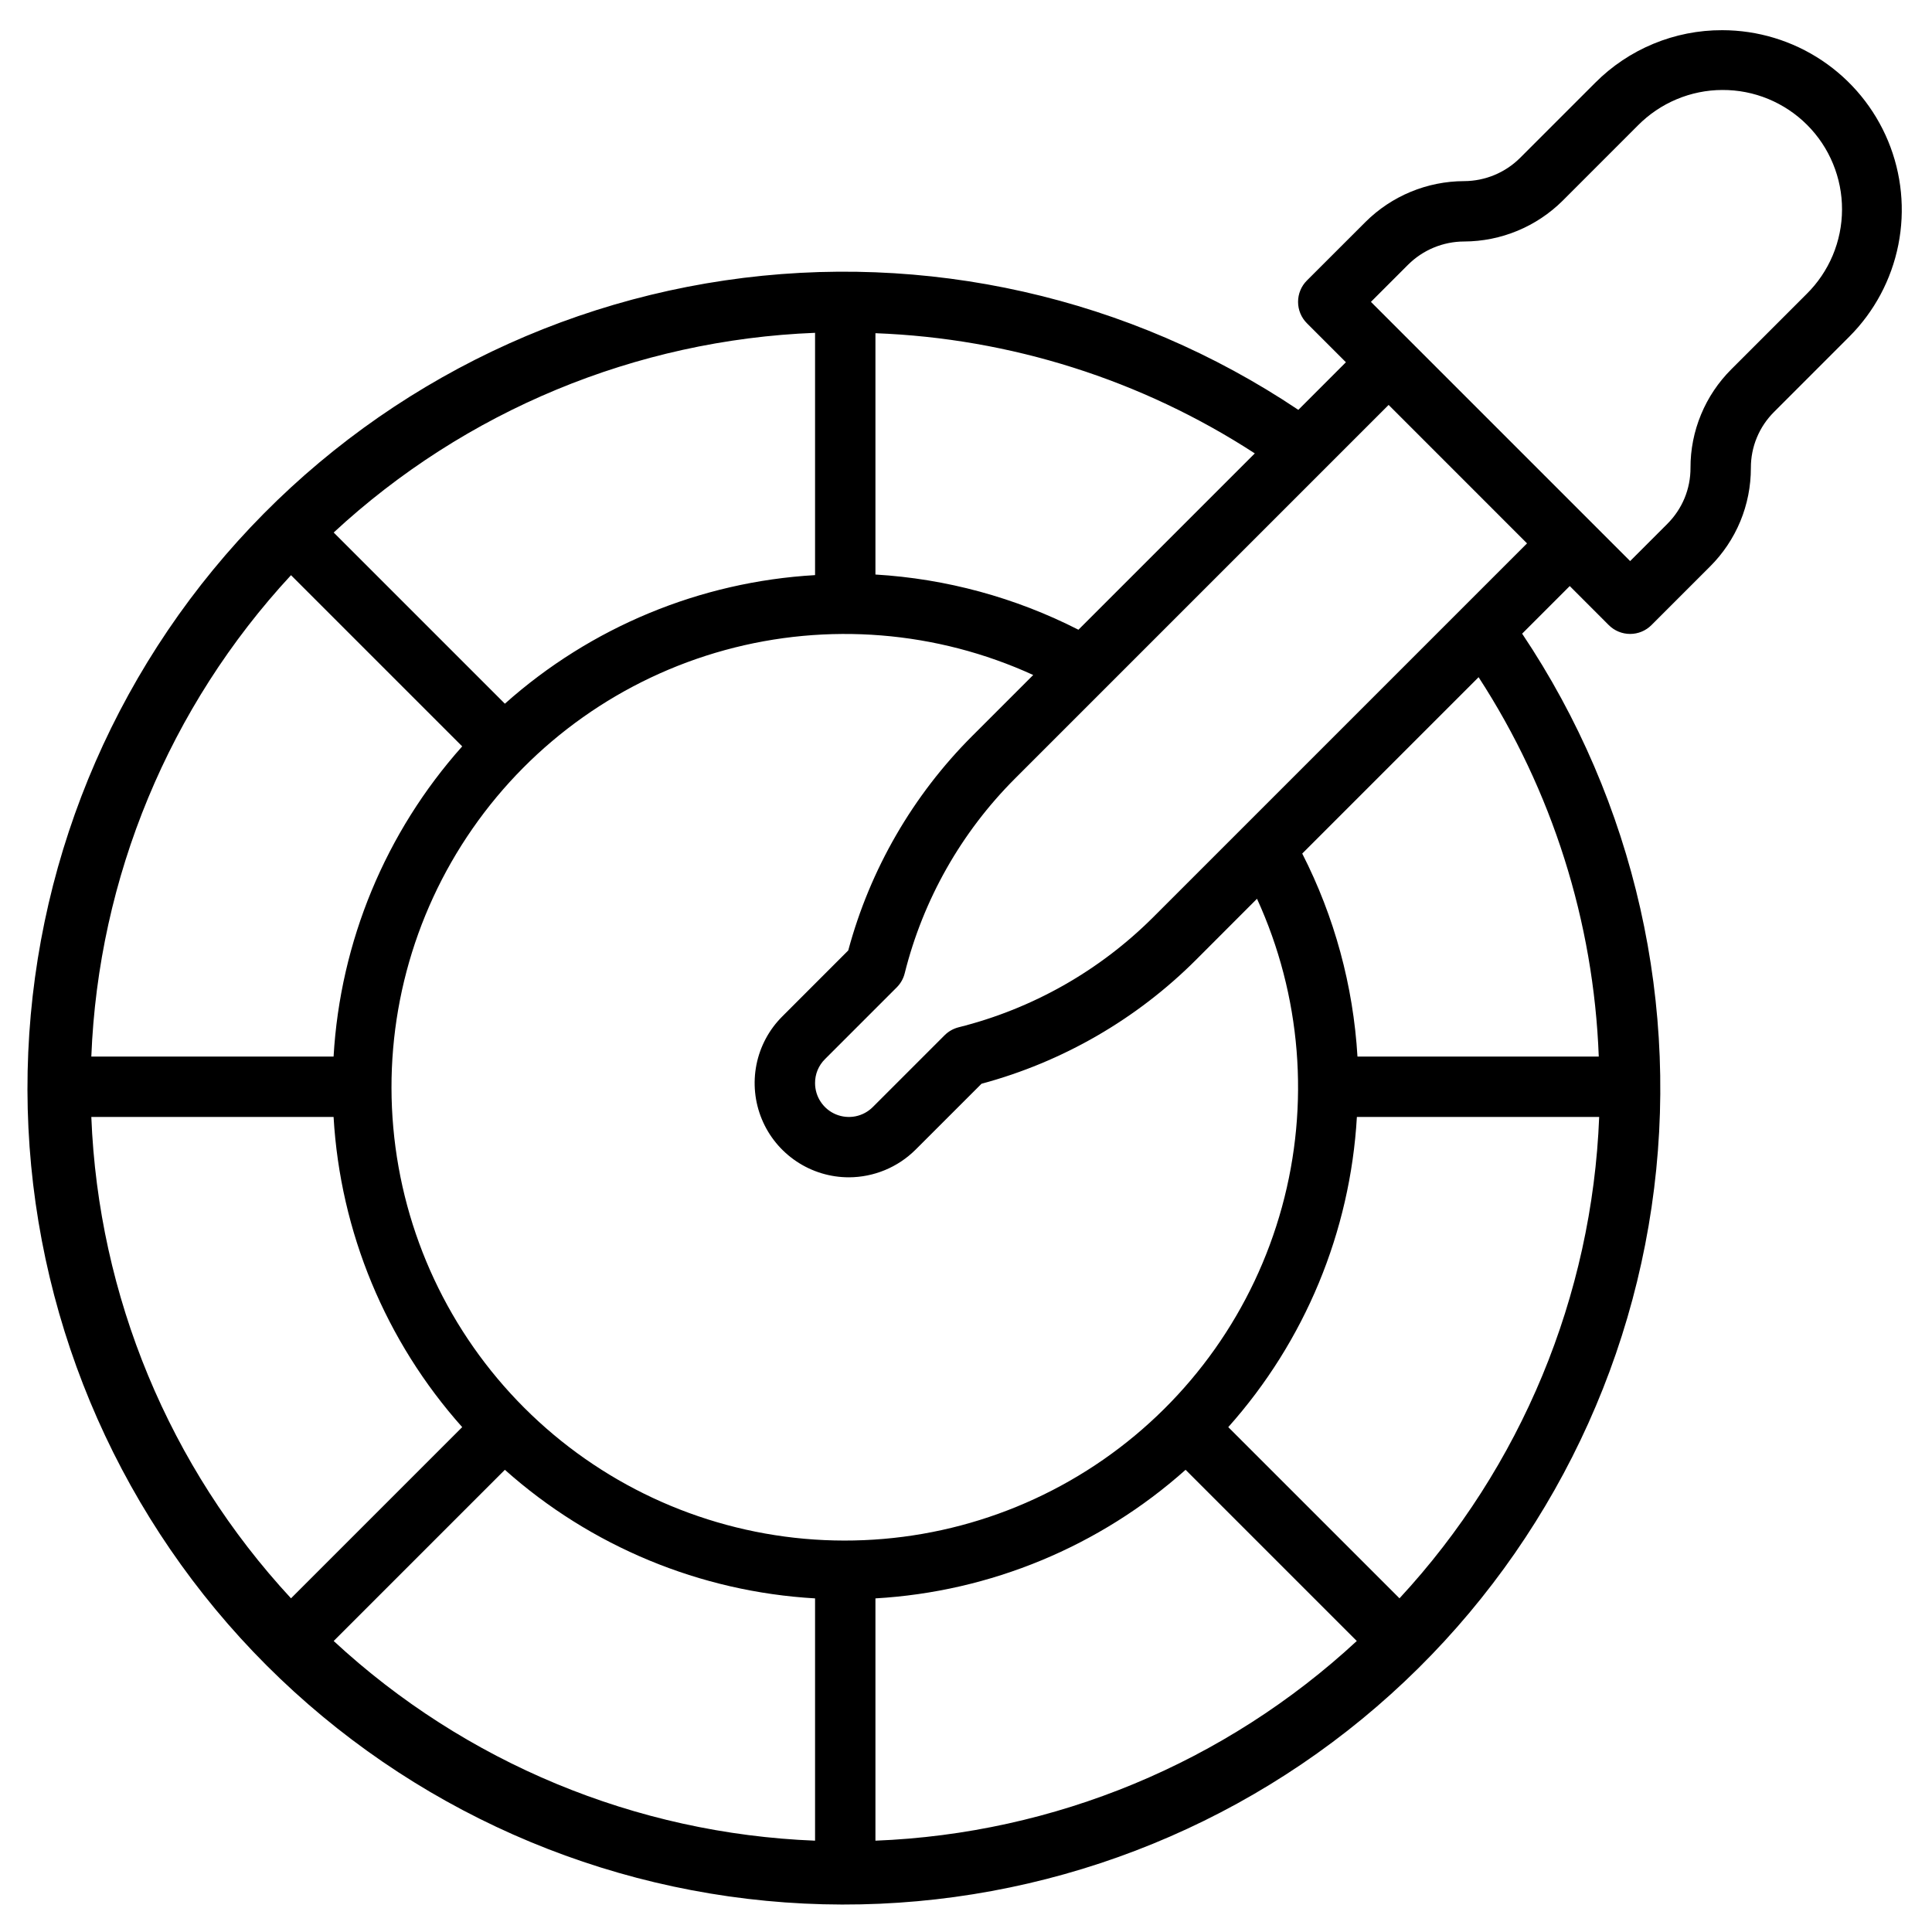
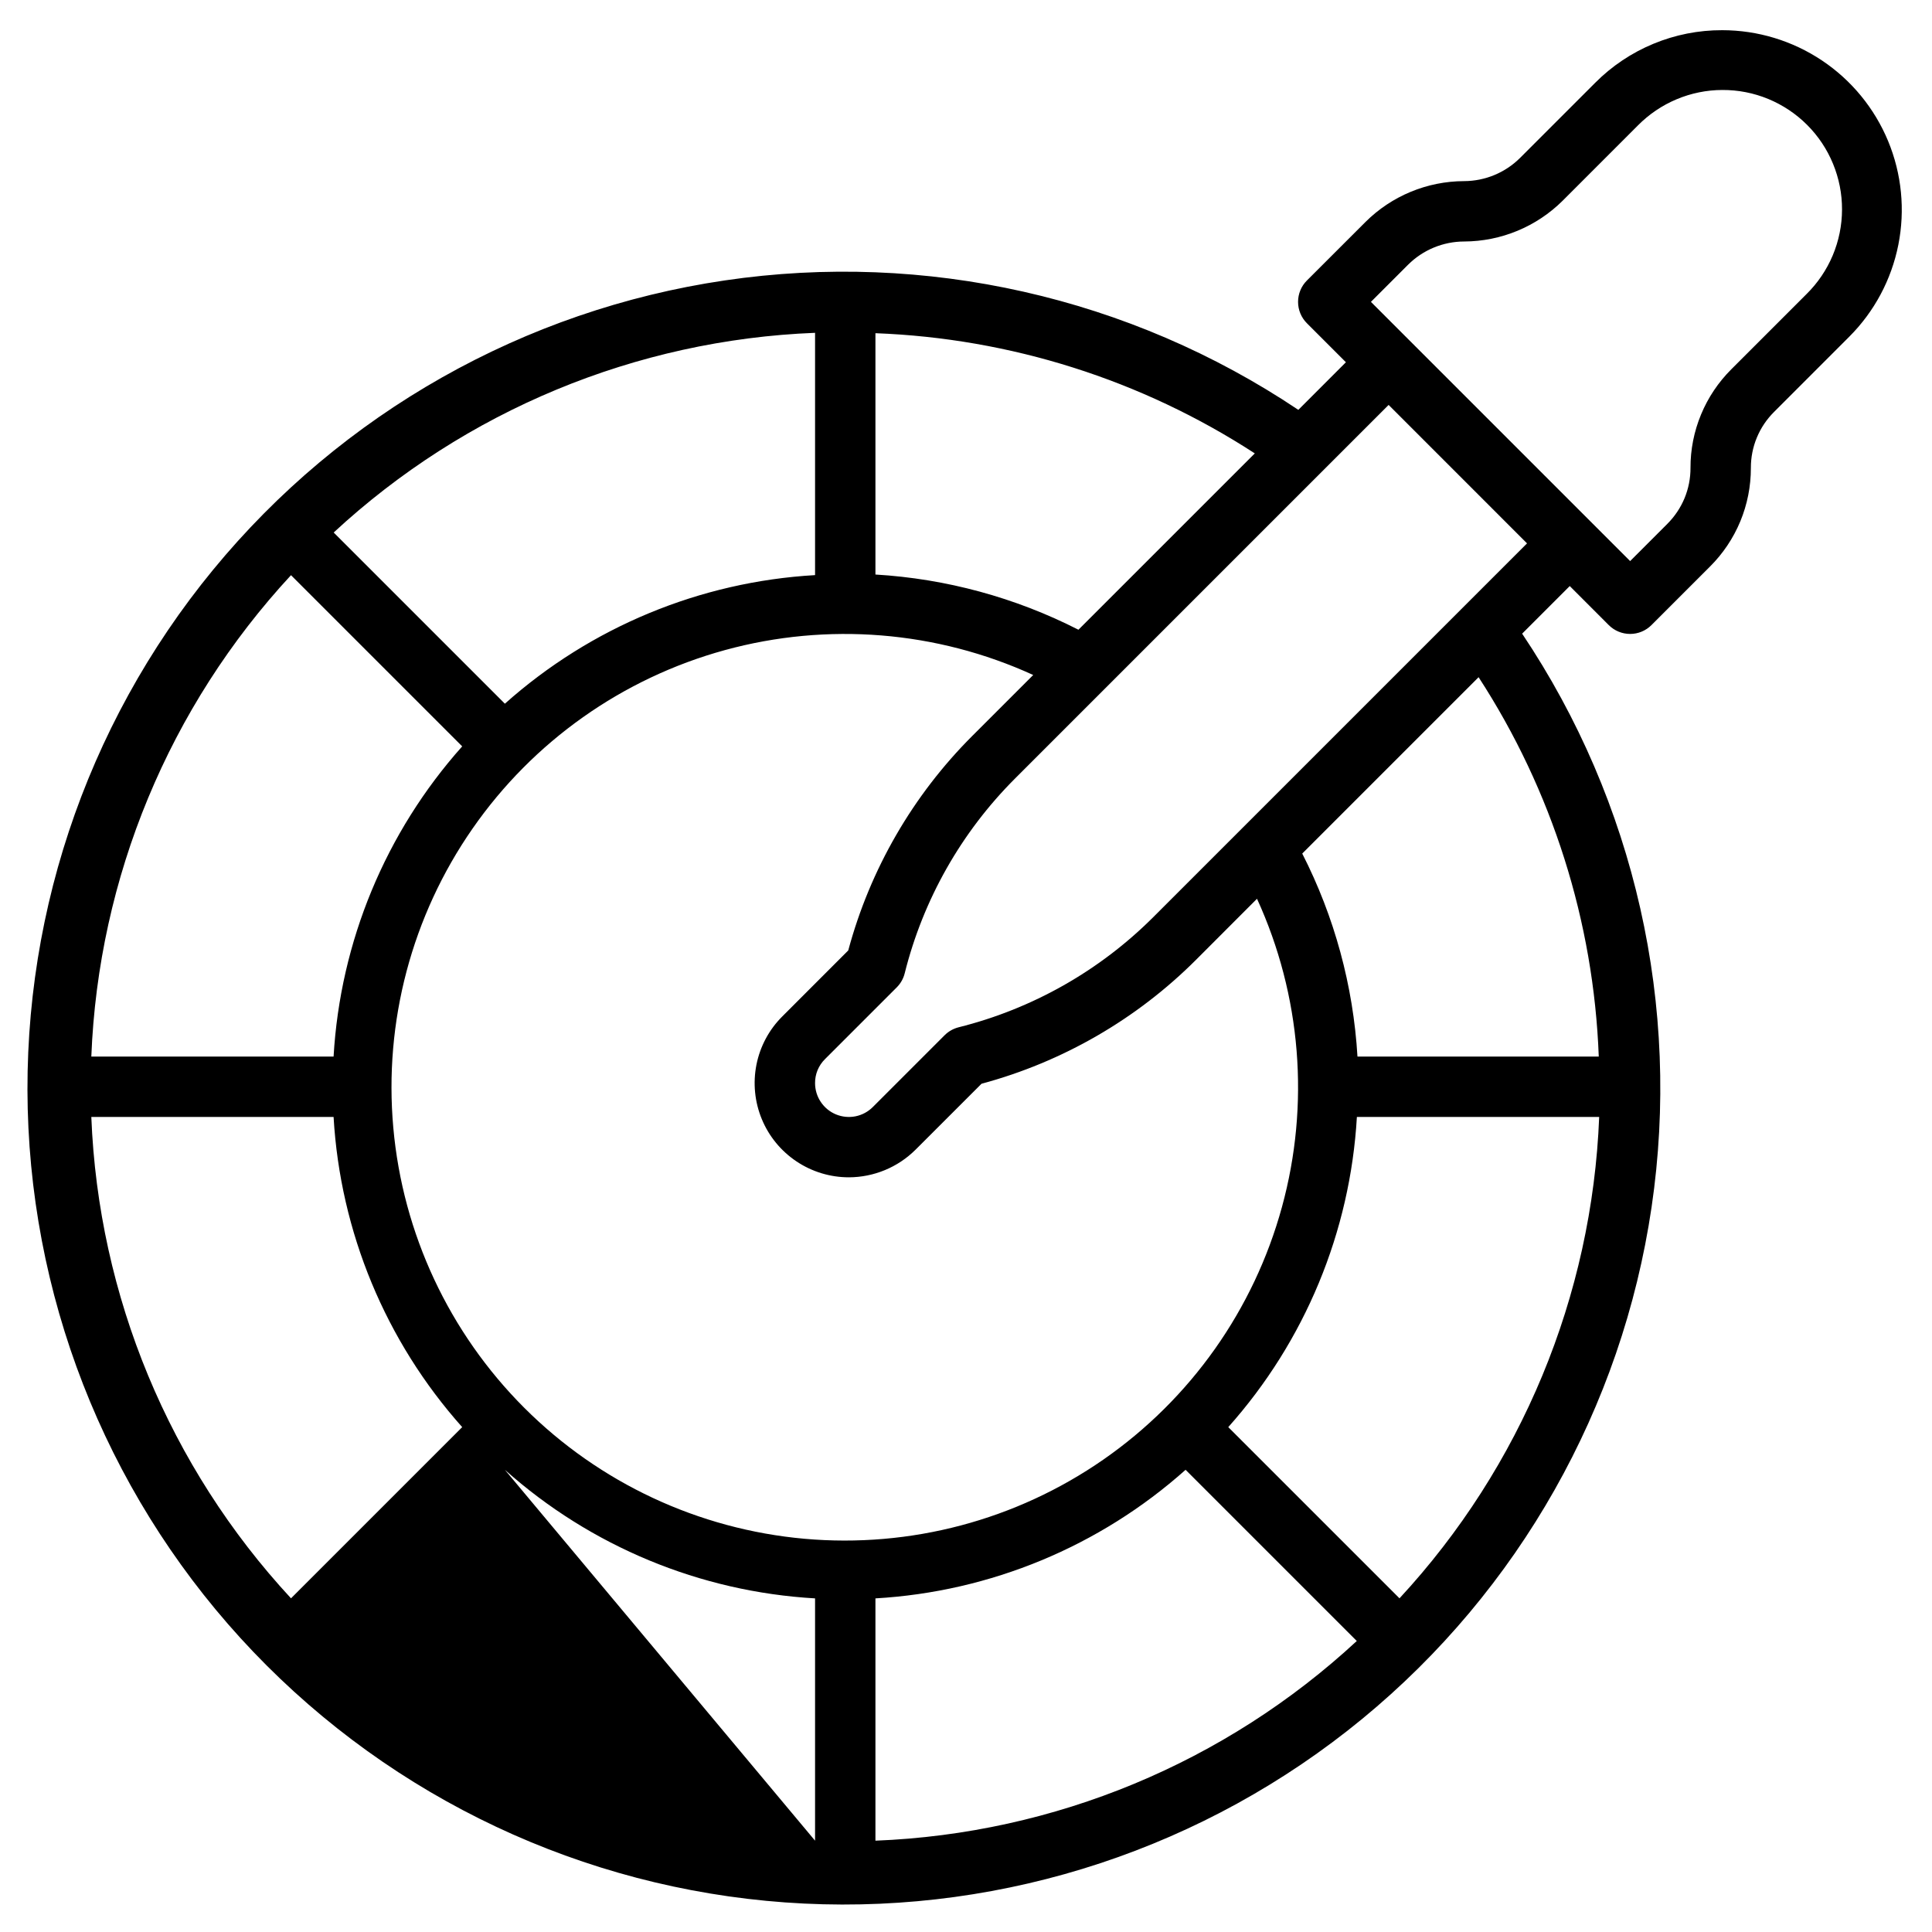
<svg xmlns="http://www.w3.org/2000/svg" width="56" height="56" viewBox="0 0 56 56" fill="none">
-   <path d="M49.918 0.875C49.234 0.873 48.557 1.007 47.925 1.269C47.293 1.531 46.719 1.915 46.237 2.4L44.059 4.578C43.628 5.007 43.045 5.248 42.437 5.25C41.365 5.253 40.337 5.679 39.578 6.435L37.881 8.131C37.717 8.295 37.625 8.518 37.625 8.75C37.625 8.982 37.717 9.205 37.881 9.369L39.012 10.5L37.633 11.88C32.75 8.608 26.825 7.271 21.01 8.128C15.196 8.985 9.908 11.975 6.177 16.515C2.446 21.056 0.538 26.823 0.824 32.693C1.111 38.563 3.571 44.117 7.727 48.273C11.883 52.428 17.436 54.889 23.307 55.176C29.177 55.462 34.944 53.554 39.484 49.823C44.025 46.091 47.015 40.804 47.872 34.989C48.729 29.175 47.391 23.25 44.12 18.367L45.5 16.987L46.631 18.119C46.795 18.283 47.018 18.375 47.25 18.375C47.482 18.375 47.704 18.283 47.868 18.119L49.565 16.422C49.942 16.047 50.24 15.602 50.444 15.111C50.647 14.62 50.751 14.094 50.75 13.562C50.749 13.261 50.807 12.962 50.923 12.684C51.038 12.405 51.208 12.153 51.422 11.94L53.599 9.762C54.328 9.034 54.823 8.107 55.024 7.097C55.225 6.087 55.122 5.04 54.728 4.089C54.334 3.138 53.667 2.325 52.811 1.753C51.955 1.181 50.948 0.875 49.918 0.875ZM24.605 34.125C25.329 34.123 26.023 33.836 26.537 33.325L28.45 31.413C30.802 30.78 32.947 29.541 34.669 27.819L36.435 26.051C37.717 28.853 37.972 32.016 37.158 34.986C36.344 37.958 34.513 40.548 31.983 42.306C29.453 44.063 26.386 44.876 23.317 44.602C20.249 44.328 17.375 42.984 15.196 40.806C13.018 38.628 11.674 35.754 11.4 32.686C11.125 29.617 11.937 26.55 13.695 24.02C15.452 21.49 18.042 19.658 21.013 18.843C23.984 18.029 27.147 18.284 29.948 19.565L28.182 21.331C26.459 23.053 25.22 25.197 24.587 27.549L22.674 29.463C22.291 29.845 22.031 30.332 21.926 30.861C21.821 31.391 21.875 31.941 22.082 32.44C22.288 32.939 22.639 33.365 23.088 33.665C23.537 33.965 24.065 34.125 24.605 34.125ZM39.33 32.375H46.353C46.148 37.567 44.096 42.516 40.565 46.328L35.602 41.366C37.824 38.875 39.138 35.707 39.33 32.375ZM23.625 16.67C20.293 16.862 17.124 18.176 14.634 20.397L9.672 15.435C13.484 11.904 18.432 9.851 23.625 9.647V16.67ZM13.397 21.634C11.175 24.125 9.862 27.293 9.669 30.625H2.647C2.851 25.433 4.904 20.484 8.435 16.672L13.397 21.634ZM9.669 32.375C9.862 35.707 11.175 38.875 13.397 41.366L8.435 46.328C4.904 42.516 2.851 37.567 2.647 32.375H9.669ZM14.634 42.603C17.124 44.824 20.293 46.138 23.625 46.33V53.353C18.432 53.149 13.484 51.096 9.672 47.565L14.634 42.603ZM25.375 46.33C28.706 46.138 31.875 44.824 34.365 42.603L39.327 47.565C35.515 51.096 30.567 53.149 25.375 53.353V46.33ZM31.259 18.253C29.429 17.32 27.425 16.775 25.375 16.653V9.658C29.287 9.805 33.087 11.008 36.371 13.142L31.259 18.253ZM46.341 30.625H39.347C39.225 28.574 38.68 26.571 37.746 24.741L42.858 19.629C44.991 22.912 46.195 26.712 46.341 30.625ZM33.432 26.58C31.875 28.137 29.924 29.242 27.788 29.776C27.634 29.815 27.493 29.894 27.381 30.006L25.299 32.088C25.162 32.225 24.987 32.319 24.797 32.357C24.607 32.395 24.409 32.375 24.23 32.301C24.051 32.227 23.898 32.101 23.79 31.939C23.682 31.778 23.625 31.588 23.625 31.394C23.624 31.265 23.649 31.137 23.698 31.018C23.748 30.899 23.82 30.791 23.912 30.7L25.993 28.619C26.105 28.507 26.185 28.366 26.223 28.213C26.757 26.076 27.862 24.125 29.419 22.568L40.25 11.737L44.262 15.75L33.432 26.58ZM52.362 8.525L50.184 10.703C49.808 11.078 49.509 11.523 49.306 12.014C49.102 12.505 48.998 13.031 49 13.562C49.001 13.864 48.942 14.163 48.827 14.441C48.711 14.72 48.541 14.972 48.328 15.185L47.25 16.263L39.737 8.75L40.815 7.672C41.246 7.243 41.829 7.002 42.437 7C43.509 6.997 44.537 6.571 45.297 5.815L47.474 3.637C47.795 3.313 48.176 3.054 48.596 2.878C49.016 2.701 49.468 2.609 49.923 2.608C50.38 2.606 50.831 2.694 51.253 2.868C51.674 3.042 52.057 3.297 52.38 3.62C52.702 3.942 52.958 4.325 53.131 4.747C53.305 5.168 53.394 5.62 53.392 6.076C53.391 6.532 53.299 6.983 53.122 7.404C52.945 7.824 52.687 8.205 52.362 8.525Z" fill="black" />
+   <path d="M49.918 0.875C49.234 0.873 48.557 1.007 47.925 1.269C47.293 1.531 46.719 1.915 46.237 2.4L44.059 4.578C43.628 5.007 43.045 5.248 42.437 5.25C41.365 5.253 40.337 5.679 39.578 6.435L37.881 8.131C37.717 8.295 37.625 8.518 37.625 8.75C37.625 8.982 37.717 9.205 37.881 9.369L39.012 10.5L37.633 11.88C32.75 8.608 26.825 7.271 21.01 8.128C15.196 8.985 9.908 11.975 6.177 16.515C2.446 21.056 0.538 26.823 0.824 32.693C1.111 38.563 3.571 44.117 7.727 48.273C11.883 52.428 17.436 54.889 23.307 55.176C29.177 55.462 34.944 53.554 39.484 49.823C44.025 46.091 47.015 40.804 47.872 34.989C48.729 29.175 47.391 23.25 44.12 18.367L45.5 16.987L46.631 18.119C46.795 18.283 47.018 18.375 47.25 18.375C47.482 18.375 47.704 18.283 47.868 18.119L49.565 16.422C49.942 16.047 50.24 15.602 50.444 15.111C50.647 14.62 50.751 14.094 50.75 13.562C50.749 13.261 50.807 12.962 50.923 12.684C51.038 12.405 51.208 12.153 51.422 11.94L53.599 9.762C54.328 9.034 54.823 8.107 55.024 7.097C55.225 6.087 55.122 5.04 54.728 4.089C54.334 3.138 53.667 2.325 52.811 1.753C51.955 1.181 50.948 0.875 49.918 0.875ZM24.605 34.125C25.329 34.123 26.023 33.836 26.537 33.325L28.45 31.413C30.802 30.78 32.947 29.541 34.669 27.819L36.435 26.051C37.717 28.853 37.972 32.016 37.158 34.986C36.344 37.958 34.513 40.548 31.983 42.306C29.453 44.063 26.386 44.876 23.317 44.602C20.249 44.328 17.375 42.984 15.196 40.806C13.018 38.628 11.674 35.754 11.4 32.686C11.125 29.617 11.937 26.55 13.695 24.02C15.452 21.49 18.042 19.658 21.013 18.843C23.984 18.029 27.147 18.284 29.948 19.565L28.182 21.331C26.459 23.053 25.22 25.197 24.587 27.549L22.674 29.463C22.291 29.845 22.031 30.332 21.926 30.861C21.821 31.391 21.875 31.941 22.082 32.44C22.288 32.939 22.639 33.365 23.088 33.665C23.537 33.965 24.065 34.125 24.605 34.125ZM39.33 32.375H46.353C46.148 37.567 44.096 42.516 40.565 46.328L35.602 41.366C37.824 38.875 39.138 35.707 39.33 32.375ZM23.625 16.67C20.293 16.862 17.124 18.176 14.634 20.397L9.672 15.435C13.484 11.904 18.432 9.851 23.625 9.647V16.67ZM13.397 21.634C11.175 24.125 9.862 27.293 9.669 30.625H2.647C2.851 25.433 4.904 20.484 8.435 16.672L13.397 21.634ZM9.669 32.375C9.862 35.707 11.175 38.875 13.397 41.366L8.435 46.328C4.904 42.516 2.851 37.567 2.647 32.375H9.669ZM14.634 42.603C17.124 44.824 20.293 46.138 23.625 46.33V53.353L14.634 42.603ZM25.375 46.33C28.706 46.138 31.875 44.824 34.365 42.603L39.327 47.565C35.515 51.096 30.567 53.149 25.375 53.353V46.33ZM31.259 18.253C29.429 17.32 27.425 16.775 25.375 16.653V9.658C29.287 9.805 33.087 11.008 36.371 13.142L31.259 18.253ZM46.341 30.625H39.347C39.225 28.574 38.68 26.571 37.746 24.741L42.858 19.629C44.991 22.912 46.195 26.712 46.341 30.625ZM33.432 26.58C31.875 28.137 29.924 29.242 27.788 29.776C27.634 29.815 27.493 29.894 27.381 30.006L25.299 32.088C25.162 32.225 24.987 32.319 24.797 32.357C24.607 32.395 24.409 32.375 24.23 32.301C24.051 32.227 23.898 32.101 23.79 31.939C23.682 31.778 23.625 31.588 23.625 31.394C23.624 31.265 23.649 31.137 23.698 31.018C23.748 30.899 23.82 30.791 23.912 30.7L25.993 28.619C26.105 28.507 26.185 28.366 26.223 28.213C26.757 26.076 27.862 24.125 29.419 22.568L40.25 11.737L44.262 15.75L33.432 26.58ZM52.362 8.525L50.184 10.703C49.808 11.078 49.509 11.523 49.306 12.014C49.102 12.505 48.998 13.031 49 13.562C49.001 13.864 48.942 14.163 48.827 14.441C48.711 14.72 48.541 14.972 48.328 15.185L47.25 16.263L39.737 8.75L40.815 7.672C41.246 7.243 41.829 7.002 42.437 7C43.509 6.997 44.537 6.571 45.297 5.815L47.474 3.637C47.795 3.313 48.176 3.054 48.596 2.878C49.016 2.701 49.468 2.609 49.923 2.608C50.38 2.606 50.831 2.694 51.253 2.868C51.674 3.042 52.057 3.297 52.38 3.62C52.702 3.942 52.958 4.325 53.131 4.747C53.305 5.168 53.394 5.62 53.392 6.076C53.391 6.532 53.299 6.983 53.122 7.404C52.945 7.824 52.687 8.205 52.362 8.525Z" fill="black" />
</svg>